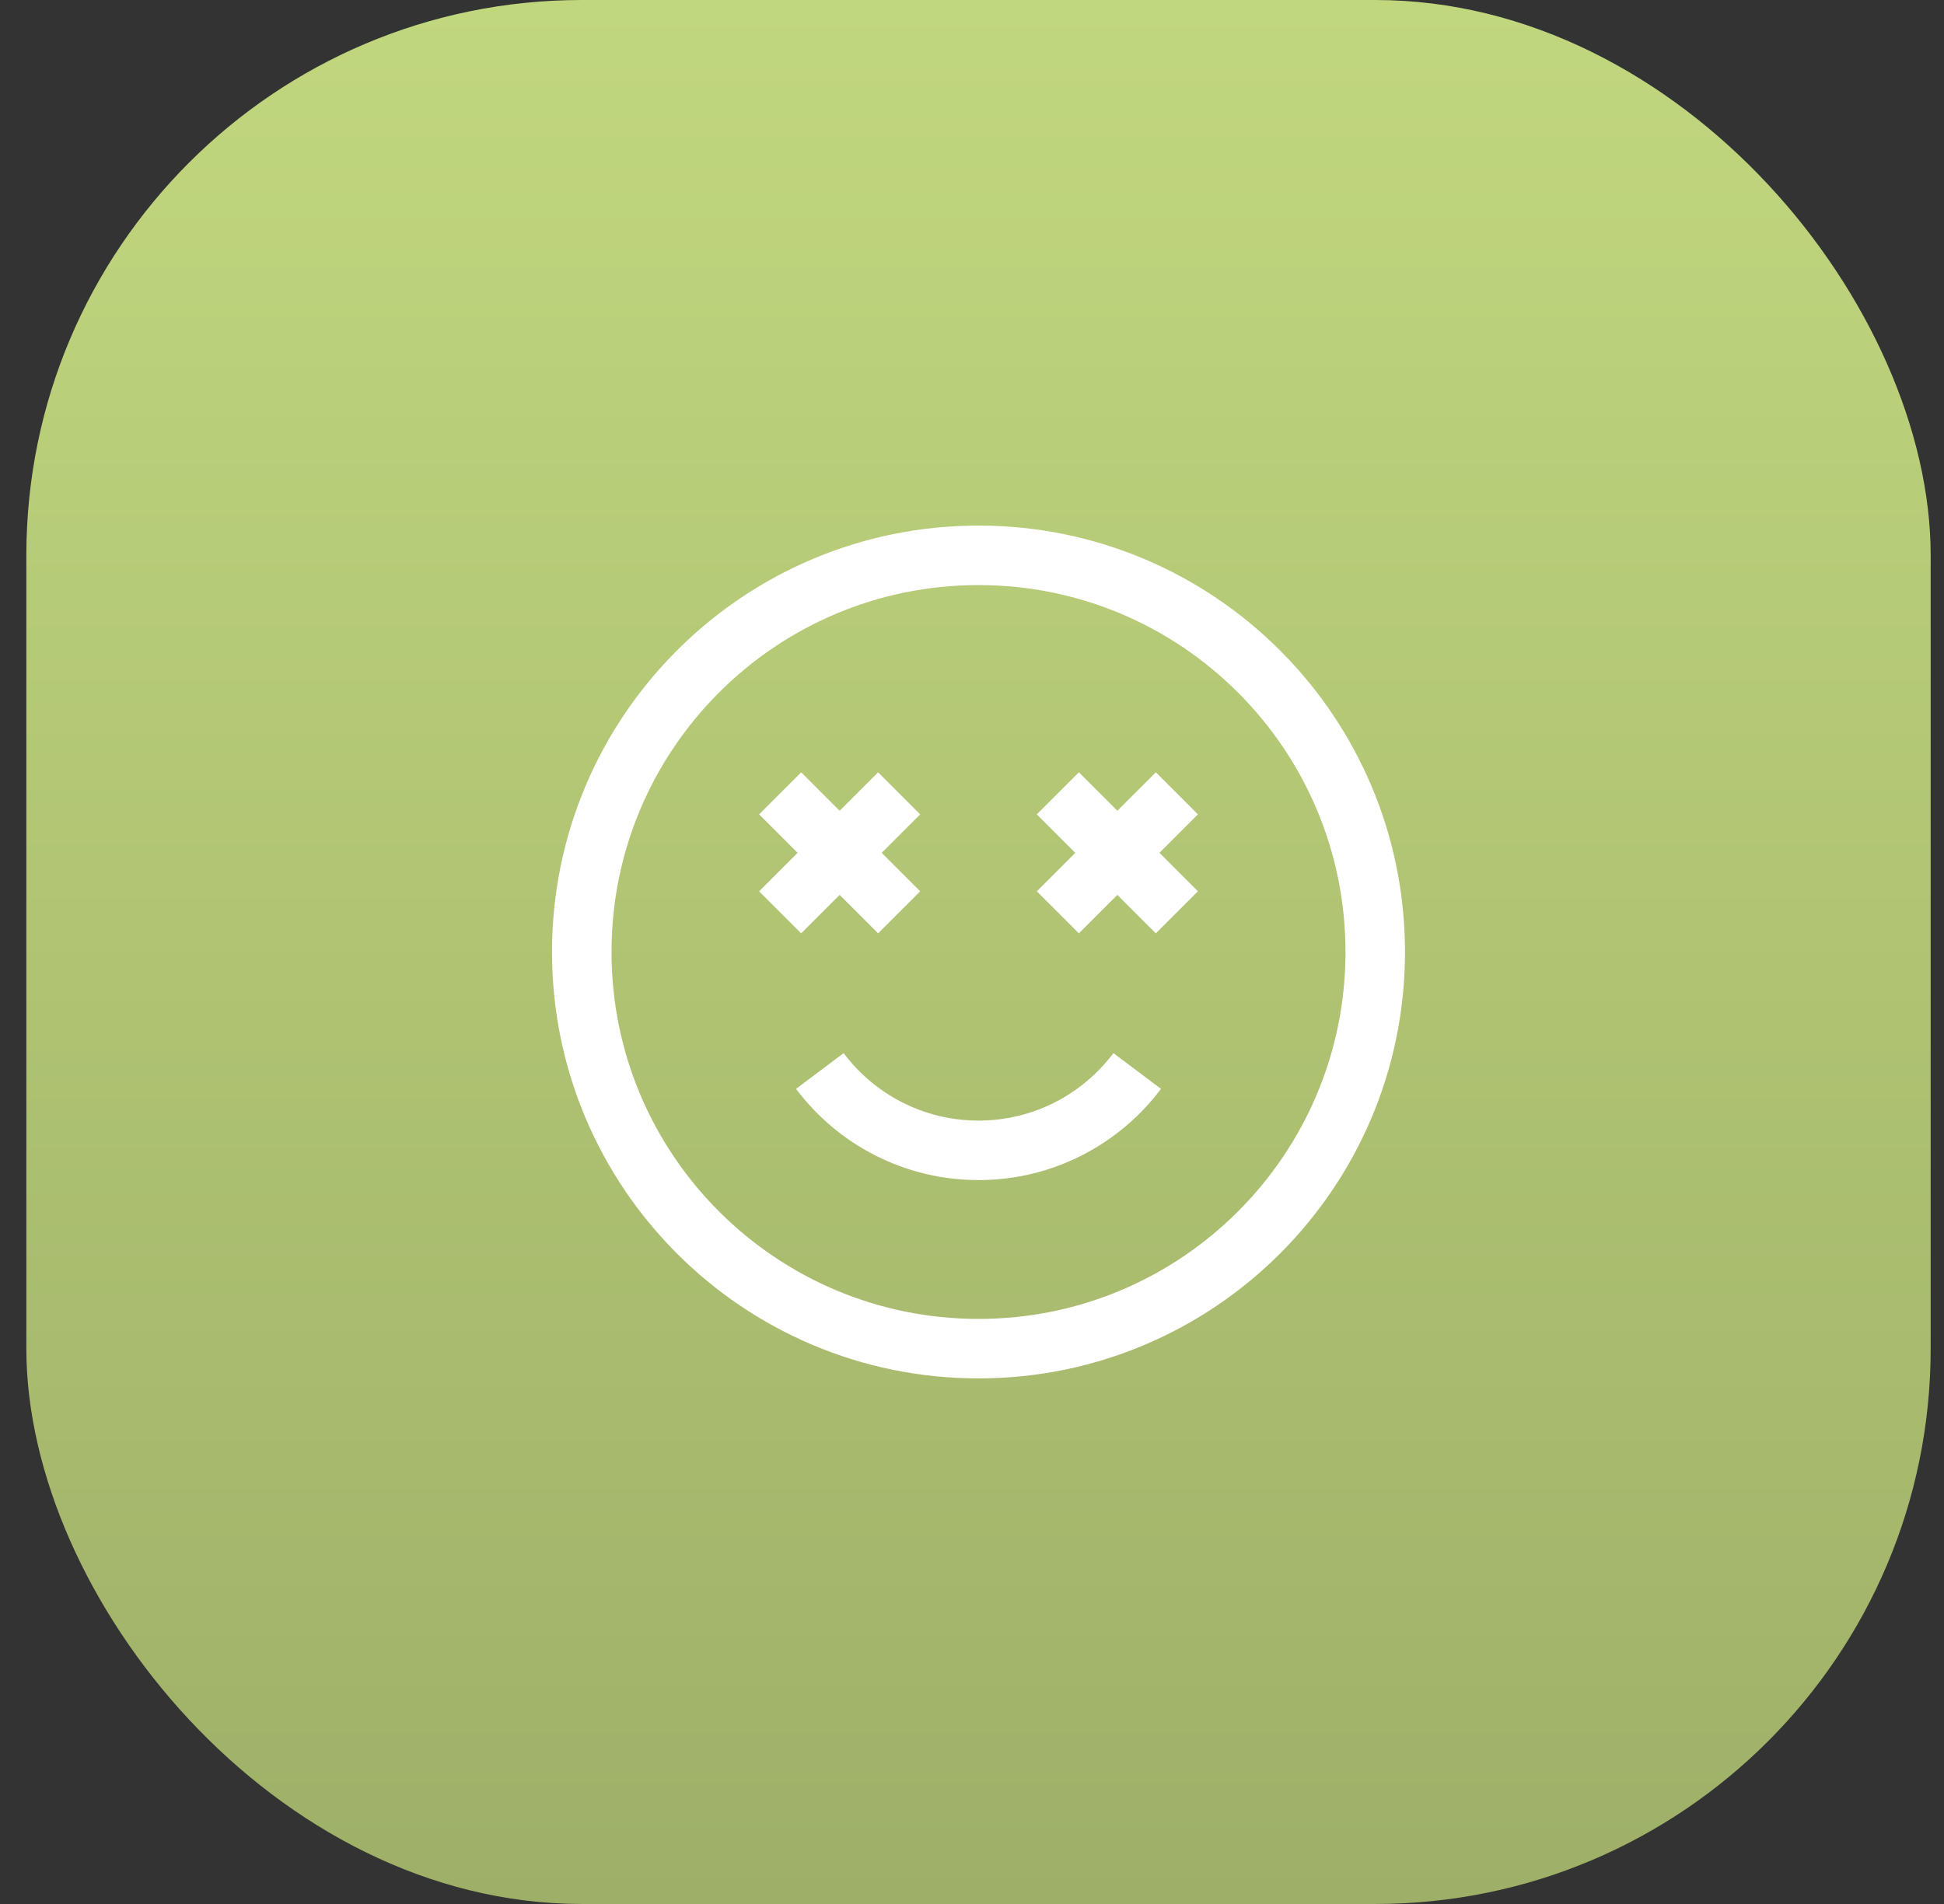
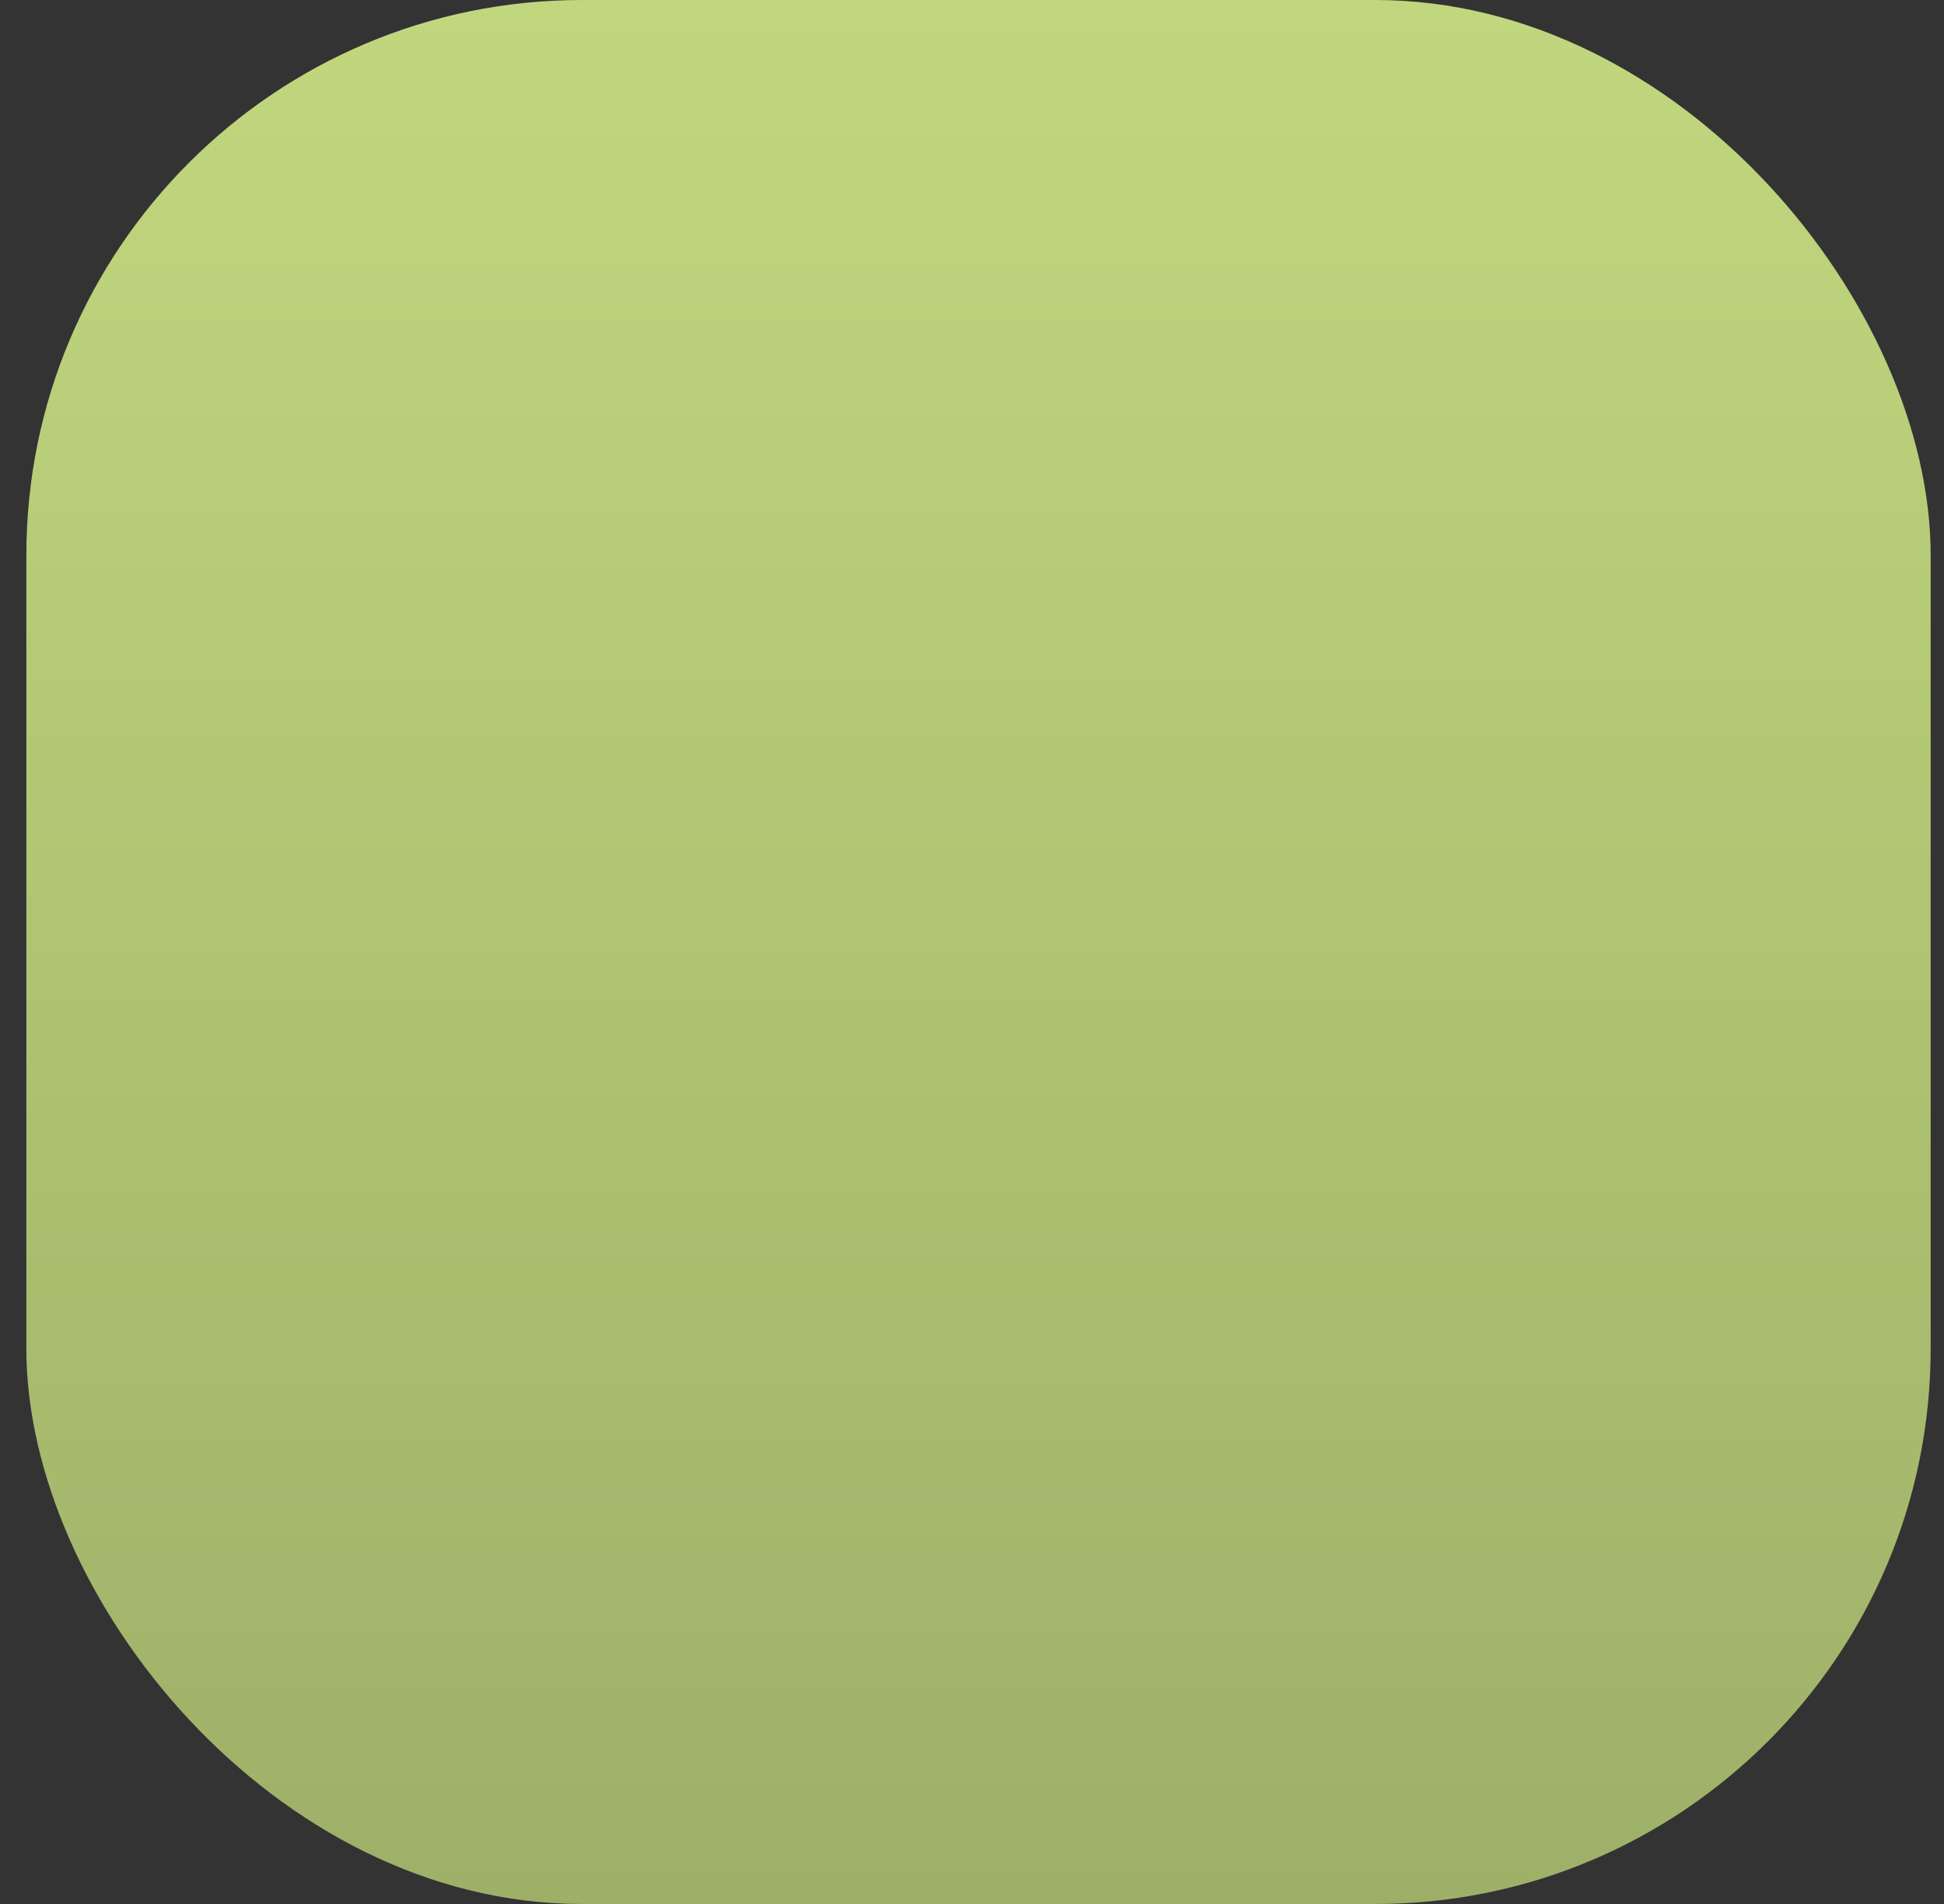
<svg xmlns="http://www.w3.org/2000/svg" width="49" height="48" viewBox="0 0 49 48" fill="none">
  <rect x="0" y="0" width="49" height="48" fill="#333333" stroke="none" />
  <rect x="0.664" width="48" height="48" rx="14" fill="url(#paint0_linear_127_631)" />
-   <path d="M24.664 34C30.187 34 34.664 29.523 34.664 24C34.664 18.477 30.187 14 24.664 14C19.141 14 14.664 18.477 14.664 24C14.664 29.523 19.141 34 24.664 34Z" stroke="white" stroke-width="1.5" stroke-linejoin="round" />
-   <path d="M22.664 23L21.164 21.5M21.164 21.5L19.664 20M21.164 21.5L19.664 23M21.164 21.5L22.664 20M29.664 23L28.164 21.5M28.164 21.5L26.664 20M28.164 21.5L26.664 23M28.164 21.5L29.664 20" stroke="white" stroke-width="1.5" stroke-linejoin="round" />
-   <path d="M20.664 27C21.576 28.214 23.028 29 24.664 29C26.3 29 27.752 28.214 28.664 27" stroke="white" stroke-width="1.5" stroke-linejoin="round" />
  <defs>
    <linearGradient id="paint0_linear_127_631" x1="24.664" y1="0" x2="24.664" y2="48" gradientUnits="userSpaceOnUse">
      <stop stop-color="#C1D77E" />
      <stop offset="1" stop-color="#9EB068" />
    </linearGradient>
  </defs>
</svg>